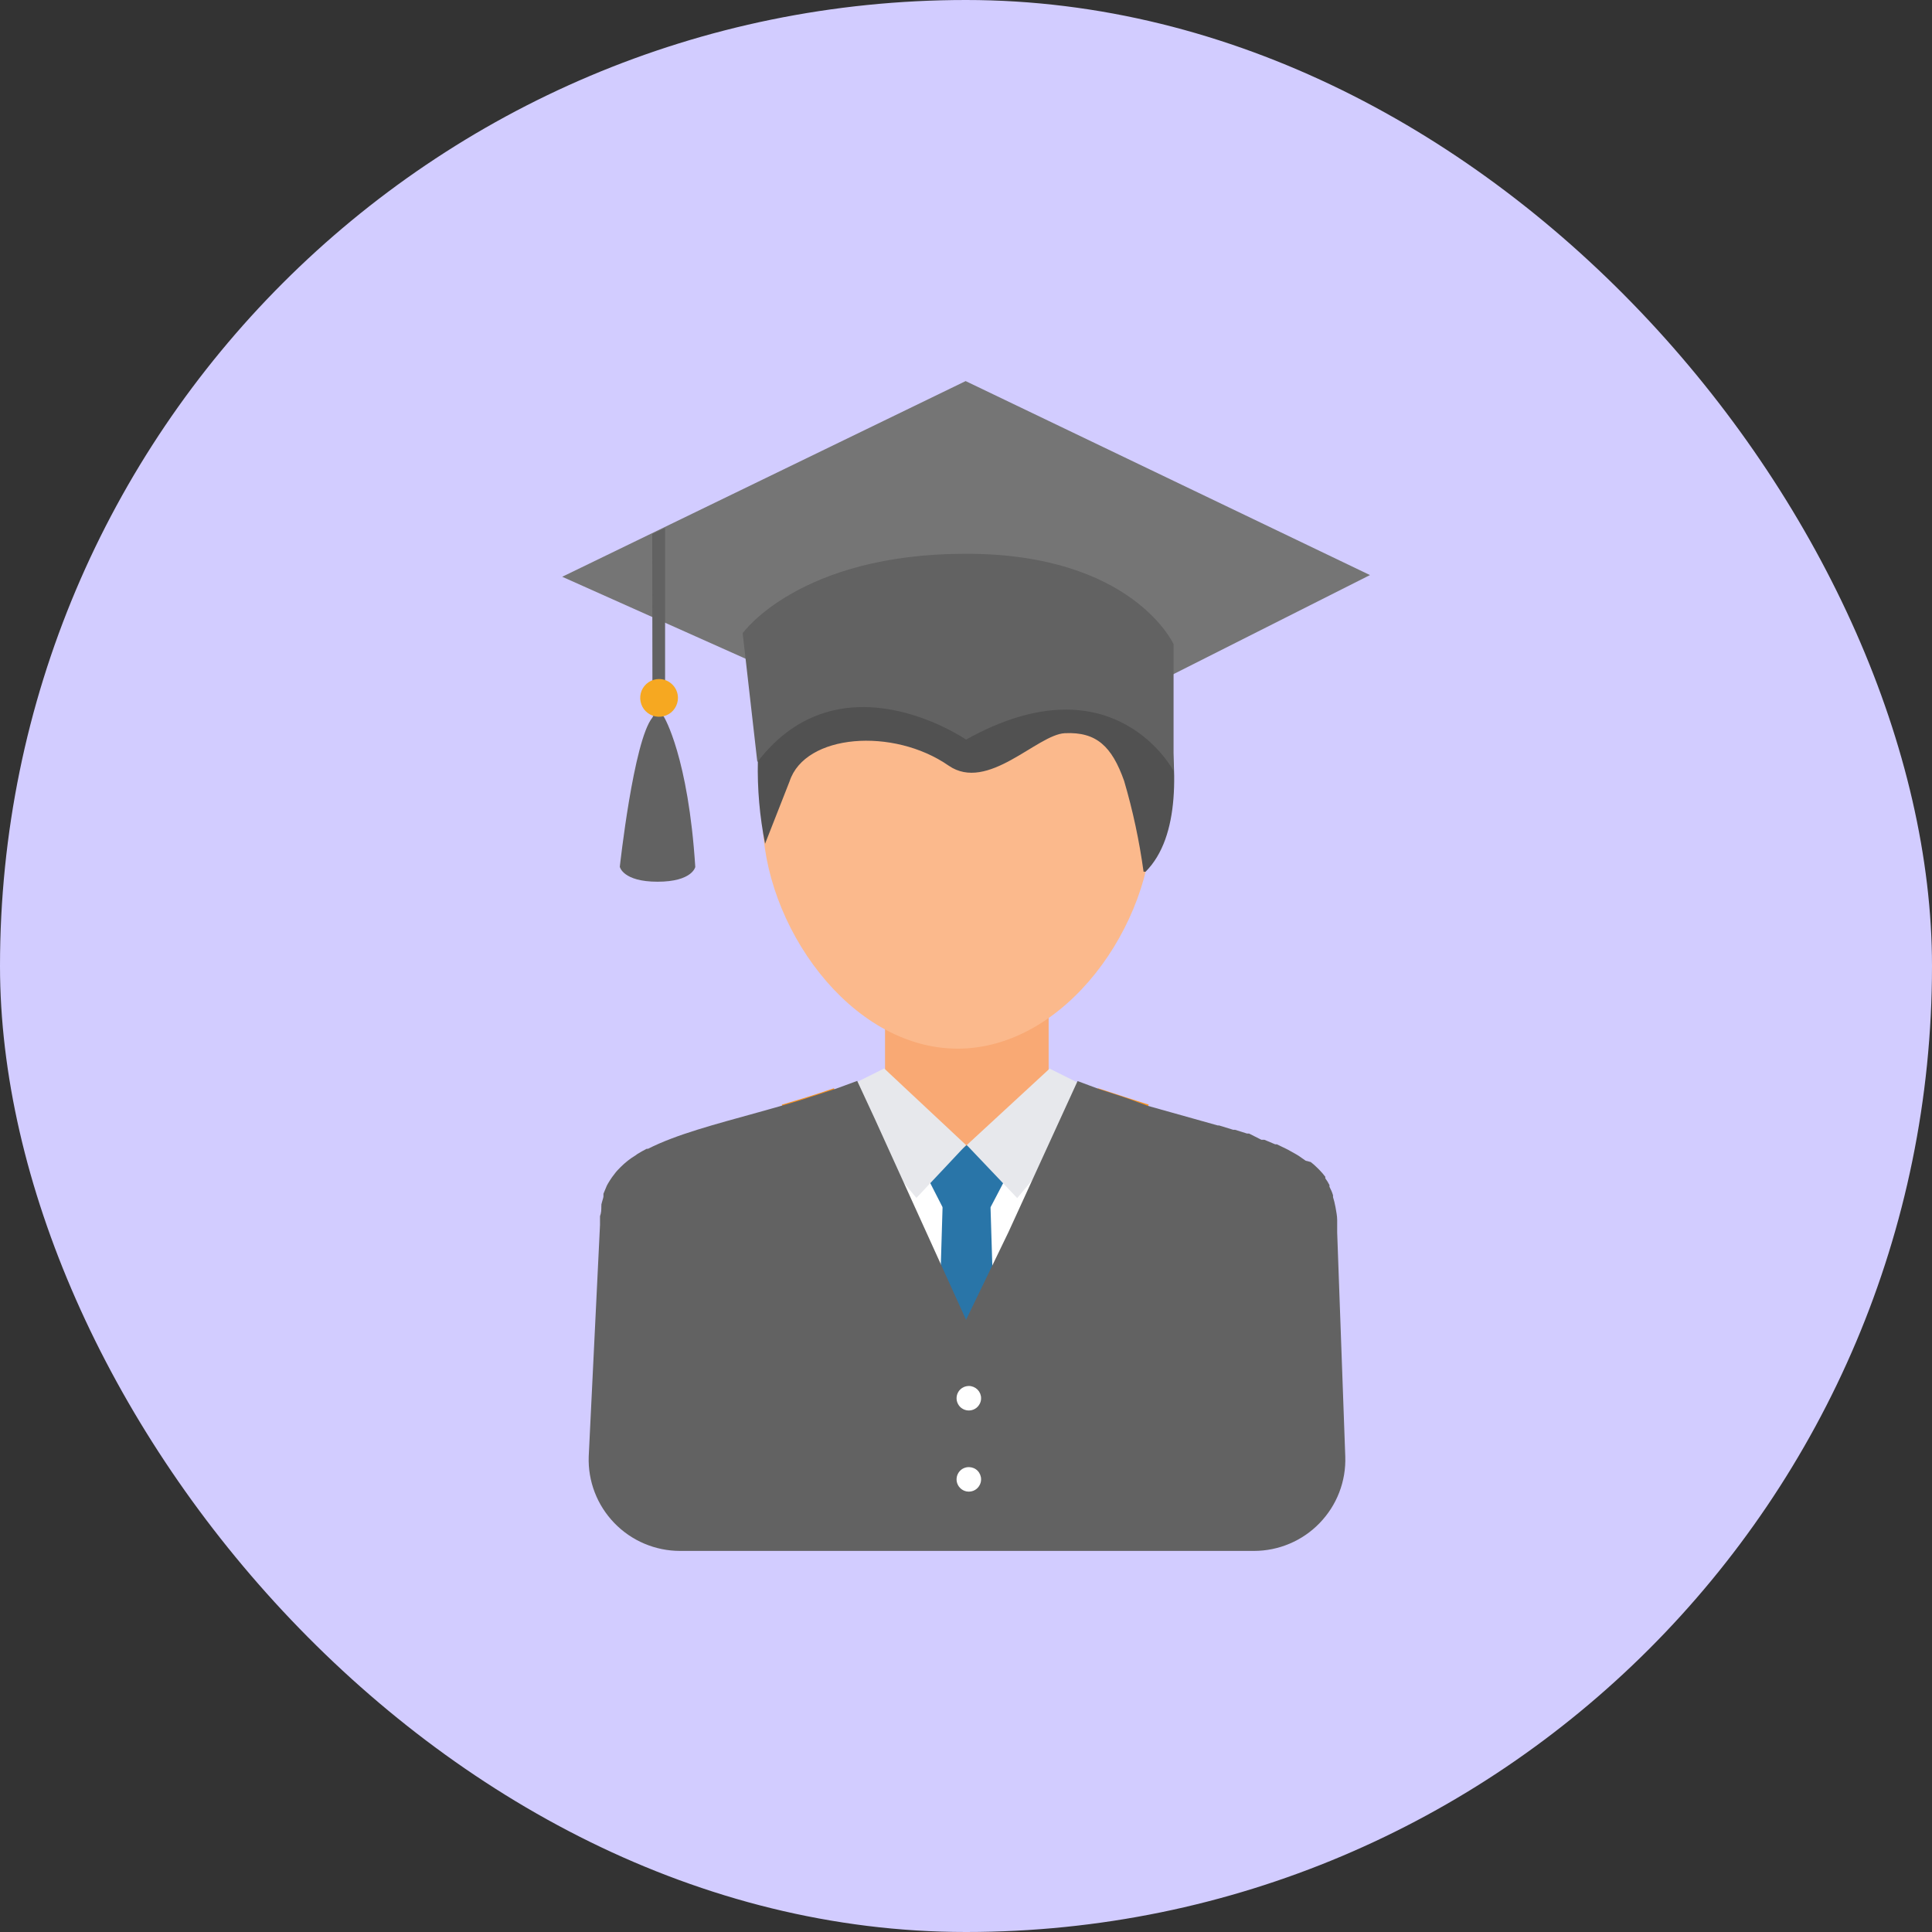
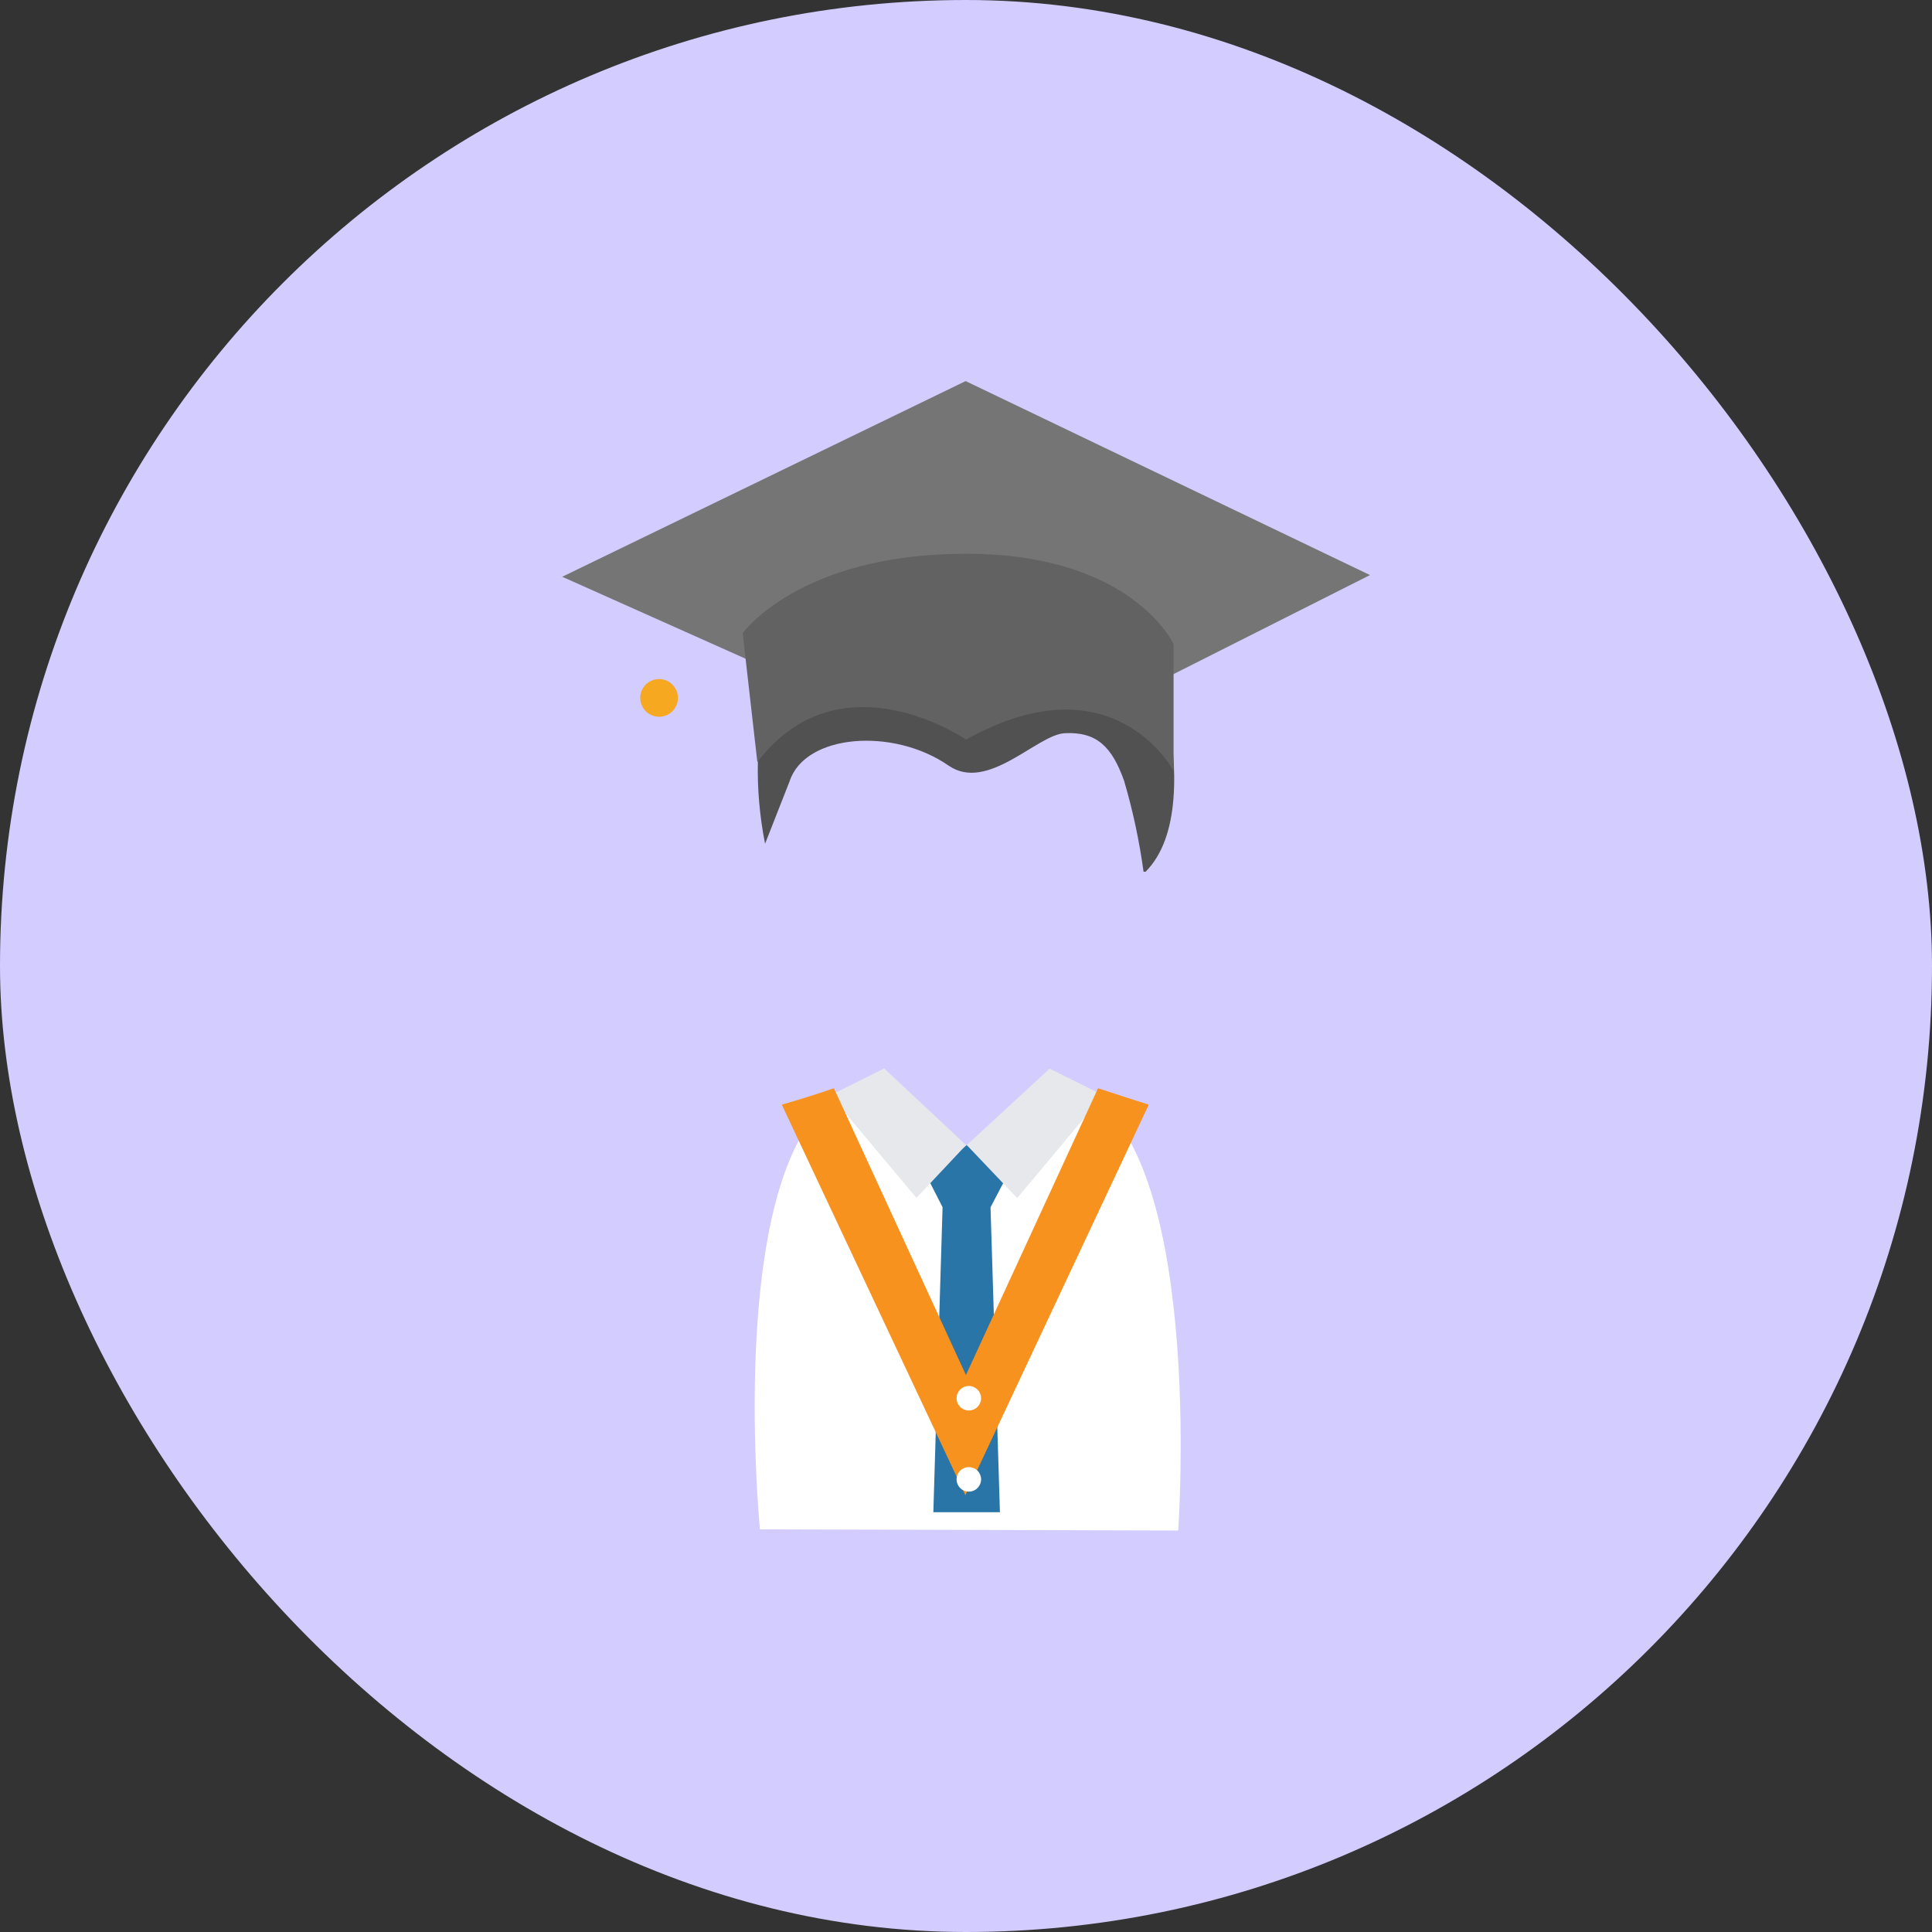
<svg xmlns="http://www.w3.org/2000/svg" width="32" height="32" viewBox="0 0 32 32" fill="none">
  <rect x="0" y="0" width="32" height="32" fill="#333333" stroke="none" />
  <rect width="32" height="32" rx="16" fill="#D2CCFF" />
-   <path d="M17.369 17.787V16.443H14.659V17.787L14.234 17.968L14.347 21.778H14.659V22.362H17.369V21.778H17.678L17.791 17.981L17.369 17.787Z" fill="#F9A974" />
  <path d="M17.775 17.99L17.675 18.368C17.576 18.74 17.36 19.069 17.058 19.307C16.755 19.544 16.384 19.676 16 19.684C14.803 19.684 14.344 18.646 14.203 18.193L14.15 17.99C11.944 18.818 12.587 25.331 12.587 25.331L19.515 25.35C19.515 25.35 19.981 18.812 17.775 17.99Z" fill="white" />
  <path d="M16.012 18.966L15.359 19.5L15.613 19.997H16.406L16.666 19.5L16.012 18.966Z" fill="#2975A8" />
  <path d="M14.979 18.01L14.645 17.697L13.754 18.141L15.179 19.841L16.001 18.966L14.979 18.01ZM17.385 17.7L16.013 18.966L16.848 19.844L18.273 18.141L17.385 17.7Z" fill="#E7E8EC" />
  <path d="M16.406 19.99H15.612L15.459 25.047H16.562L16.406 19.99Z" fill="#2975A8" />
  <path d="M18.187 18.025L15.999 22.775L13.812 18.025C13.515 18.128 13.227 18.216 12.949 18.297L15.99 24.766L19.027 18.297C18.774 18.216 18.499 18.128 18.187 18.025Z" fill="#F7921E" />
-   <path d="M22.148 20.416V20.21C22.148 20.138 22.132 20.066 22.12 19.994C22.107 19.922 22.095 19.881 22.079 19.828V19.797C22.064 19.748 22.044 19.701 22.02 19.656C22.021 19.647 22.021 19.638 22.02 19.628C22 19.589 21.977 19.551 21.951 19.516C21.951 19.508 21.951 19.499 21.951 19.491C21.921 19.451 21.889 19.414 21.854 19.378C21.844 19.367 21.834 19.357 21.823 19.347C21.787 19.311 21.75 19.278 21.71 19.247L21.626 19.225L21.51 19.144L21.479 19.125L21.335 19.044L21.291 19.022L21.148 18.953H21.12L20.942 18.878H20.892L20.688 18.775H20.654L20.457 18.713H20.426L20.192 18.641H20.17L19.232 18.378L19.17 18.36L19.01 18.316L18.66 18.188L18.604 18.169L18.21 18.041L18.16 18.022L17.848 17.906L16.704 20.406L16.001 21.86L14.488 18.528L14.198 17.903L13.995 17.978L13.838 18.035L13.432 18.166L13.329 18.2L13.123 18.263C12.351 18.491 11.66 18.653 11.117 18.86C10.979 18.912 10.851 18.968 10.732 19.028H10.71C10.654 19.056 10.604 19.085 10.554 19.116L10.529 19.135C10.483 19.162 10.44 19.192 10.398 19.225C10.356 19.258 10.316 19.294 10.279 19.331L10.251 19.36C10.216 19.394 10.185 19.432 10.157 19.472L10.138 19.497C10.113 19.531 10.091 19.569 10.07 19.603L10.051 19.638L9.995 19.772V19.819C9.995 19.835 9.97 19.906 9.96 19.953C9.962 19.959 9.962 19.966 9.96 19.972C9.96 20.031 9.96 20.088 9.938 20.144V20.288L9.751 24.125C9.744 24.328 9.778 24.53 9.851 24.719C9.924 24.909 10.035 25.081 10.176 25.227C10.317 25.373 10.486 25.489 10.673 25.568C10.86 25.647 11.06 25.688 11.263 25.688H20.77C20.973 25.688 21.173 25.647 21.36 25.568C21.547 25.489 21.716 25.373 21.857 25.227C21.998 25.081 22.109 24.909 22.182 24.719C22.255 24.53 22.289 24.328 22.282 24.125L22.148 20.416Z" fill="#626262" />
-   <path fill-rule="evenodd" clip-rule="evenodd" d="M15.862 10.341C15.009 10.338 14.189 10.673 13.584 11.274C12.978 11.874 12.635 12.691 12.631 13.544C12.631 15.316 14.078 17.369 15.862 17.369C17.646 17.369 19.09 15.316 19.09 13.544C19.089 13.122 19.004 12.704 18.841 12.314C18.678 11.925 18.439 11.571 18.14 11.274C17.84 10.976 17.484 10.741 17.094 10.581C16.703 10.421 16.284 10.339 15.862 10.341Z" fill="#FBB98C" />
  <path fill-rule="evenodd" clip-rule="evenodd" d="M18.812 9.812L14.606 9.866C14.298 9.871 13.997 9.961 13.737 10.128L13.406 10.347C13.082 10.554 12.843 10.871 12.734 11.241C12.513 12.136 12.492 13.07 12.672 13.975L13.078 12.941C13.334 12.156 14.794 12.044 15.712 12.681C16.359 13.128 17.178 12.166 17.637 12.144C18.162 12.119 18.416 12.363 18.619 12.934C18.764 13.427 18.871 13.929 18.941 14.438H18.975C20.128 13.281 18.812 9.812 18.812 9.812Z" fill="#515151" />
  <path d="M15.994 6.312L9.312 9.553L13.675 11.503L16.291 10.459L18.625 11.575L22.691 9.525L15.994 6.312Z" fill="#757575" />
-   <path d="M16.001 9.172C13.235 9.172 12.301 10.488 12.301 10.488L12.544 12.622C13.923 10.819 16.001 12.25 16.001 12.25C18.451 10.884 19.438 12.769 19.438 12.769V10.669C19.438 10.669 18.76 9.172 16.001 9.172Z" fill="#626262" />
-   <path d="M10.803 8.844L10.806 11.282H11.016V8.744L10.803 8.844ZM11 11.879L10.887 11.722L10.806 11.885C10.494 12.263 10.266 14.357 10.266 14.357C10.266 14.357 10.316 14.604 10.891 14.604C11.466 14.604 11.516 14.36 11.516 14.36C11.4 12.538 11 11.879 11 11.879Z" fill="#626262" />
+   <path d="M16.001 9.172C13.235 9.172 12.301 10.488 12.301 10.488L12.544 12.622C13.923 10.819 16.001 12.25 16.001 12.25C18.451 10.884 19.438 12.769 19.438 12.769V10.669C19.438 10.669 18.76 9.172 16.001 9.172" fill="#626262" />
  <path d="M10.916 11.247C10.854 11.247 10.794 11.265 10.742 11.3C10.691 11.334 10.651 11.383 10.627 11.44C10.604 11.497 10.598 11.56 10.61 11.62C10.622 11.681 10.651 11.737 10.695 11.78C10.739 11.824 10.794 11.854 10.855 11.866C10.916 11.878 10.979 11.872 11.036 11.848C11.093 11.825 11.142 11.785 11.176 11.733C11.21 11.682 11.229 11.621 11.229 11.56C11.229 11.477 11.196 11.397 11.137 11.339C11.078 11.28 10.999 11.247 10.916 11.247Z" fill="#F6A821" />
  <path d="M16.05 22.956C16.01 22.956 15.97 22.967 15.936 22.989C15.902 23.011 15.876 23.042 15.86 23.079C15.844 23.116 15.84 23.157 15.847 23.197C15.855 23.236 15.874 23.273 15.902 23.302C15.93 23.33 15.967 23.35 16.006 23.358C16.046 23.366 16.087 23.362 16.124 23.347C16.161 23.332 16.193 23.306 16.215 23.272C16.238 23.239 16.25 23.2 16.25 23.159C16.25 23.106 16.229 23.055 16.192 23.017C16.154 22.979 16.103 22.957 16.05 22.956ZM16.05 24.3C16.01 24.299 15.97 24.311 15.936 24.332C15.902 24.355 15.876 24.386 15.86 24.423C15.844 24.46 15.84 24.501 15.847 24.541C15.855 24.58 15.874 24.617 15.902 24.645C15.93 24.674 15.967 24.694 16.006 24.702C16.046 24.71 16.087 24.706 16.124 24.691C16.161 24.676 16.193 24.65 16.215 24.616C16.238 24.583 16.25 24.543 16.25 24.503C16.25 24.45 16.229 24.398 16.192 24.36C16.154 24.322 16.103 24.301 16.05 24.3Z" fill="white" />
</svg>